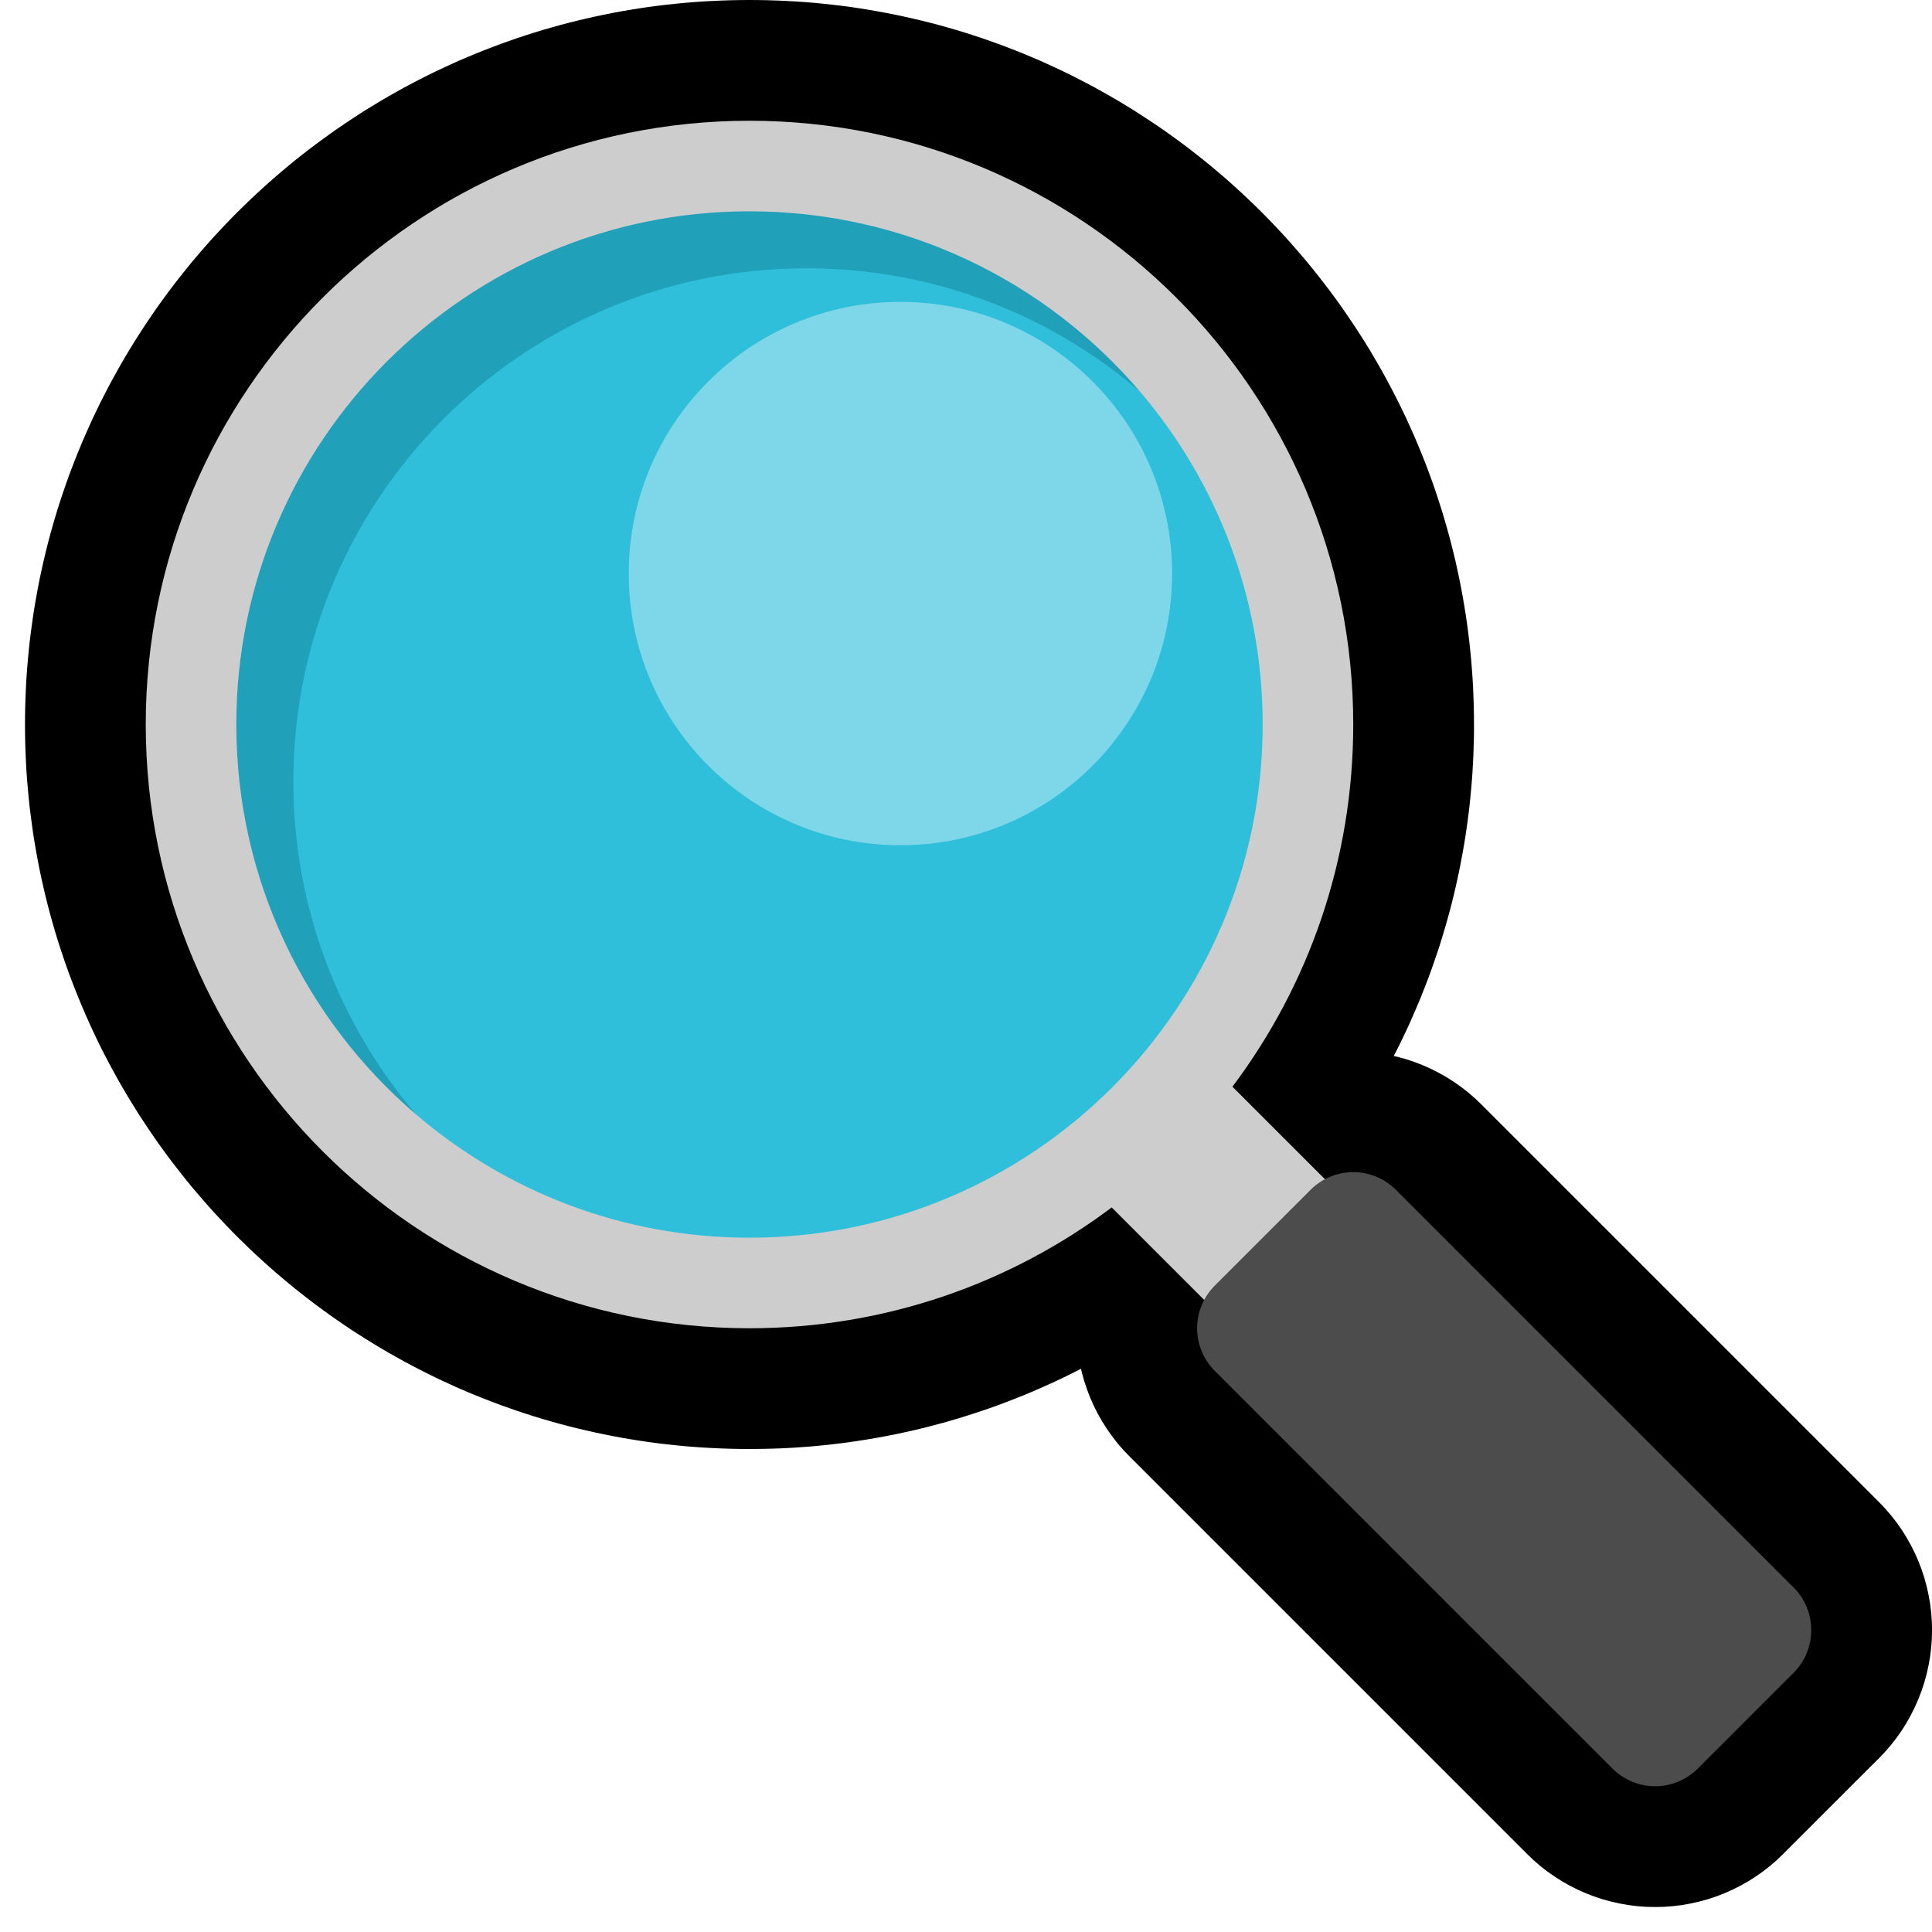
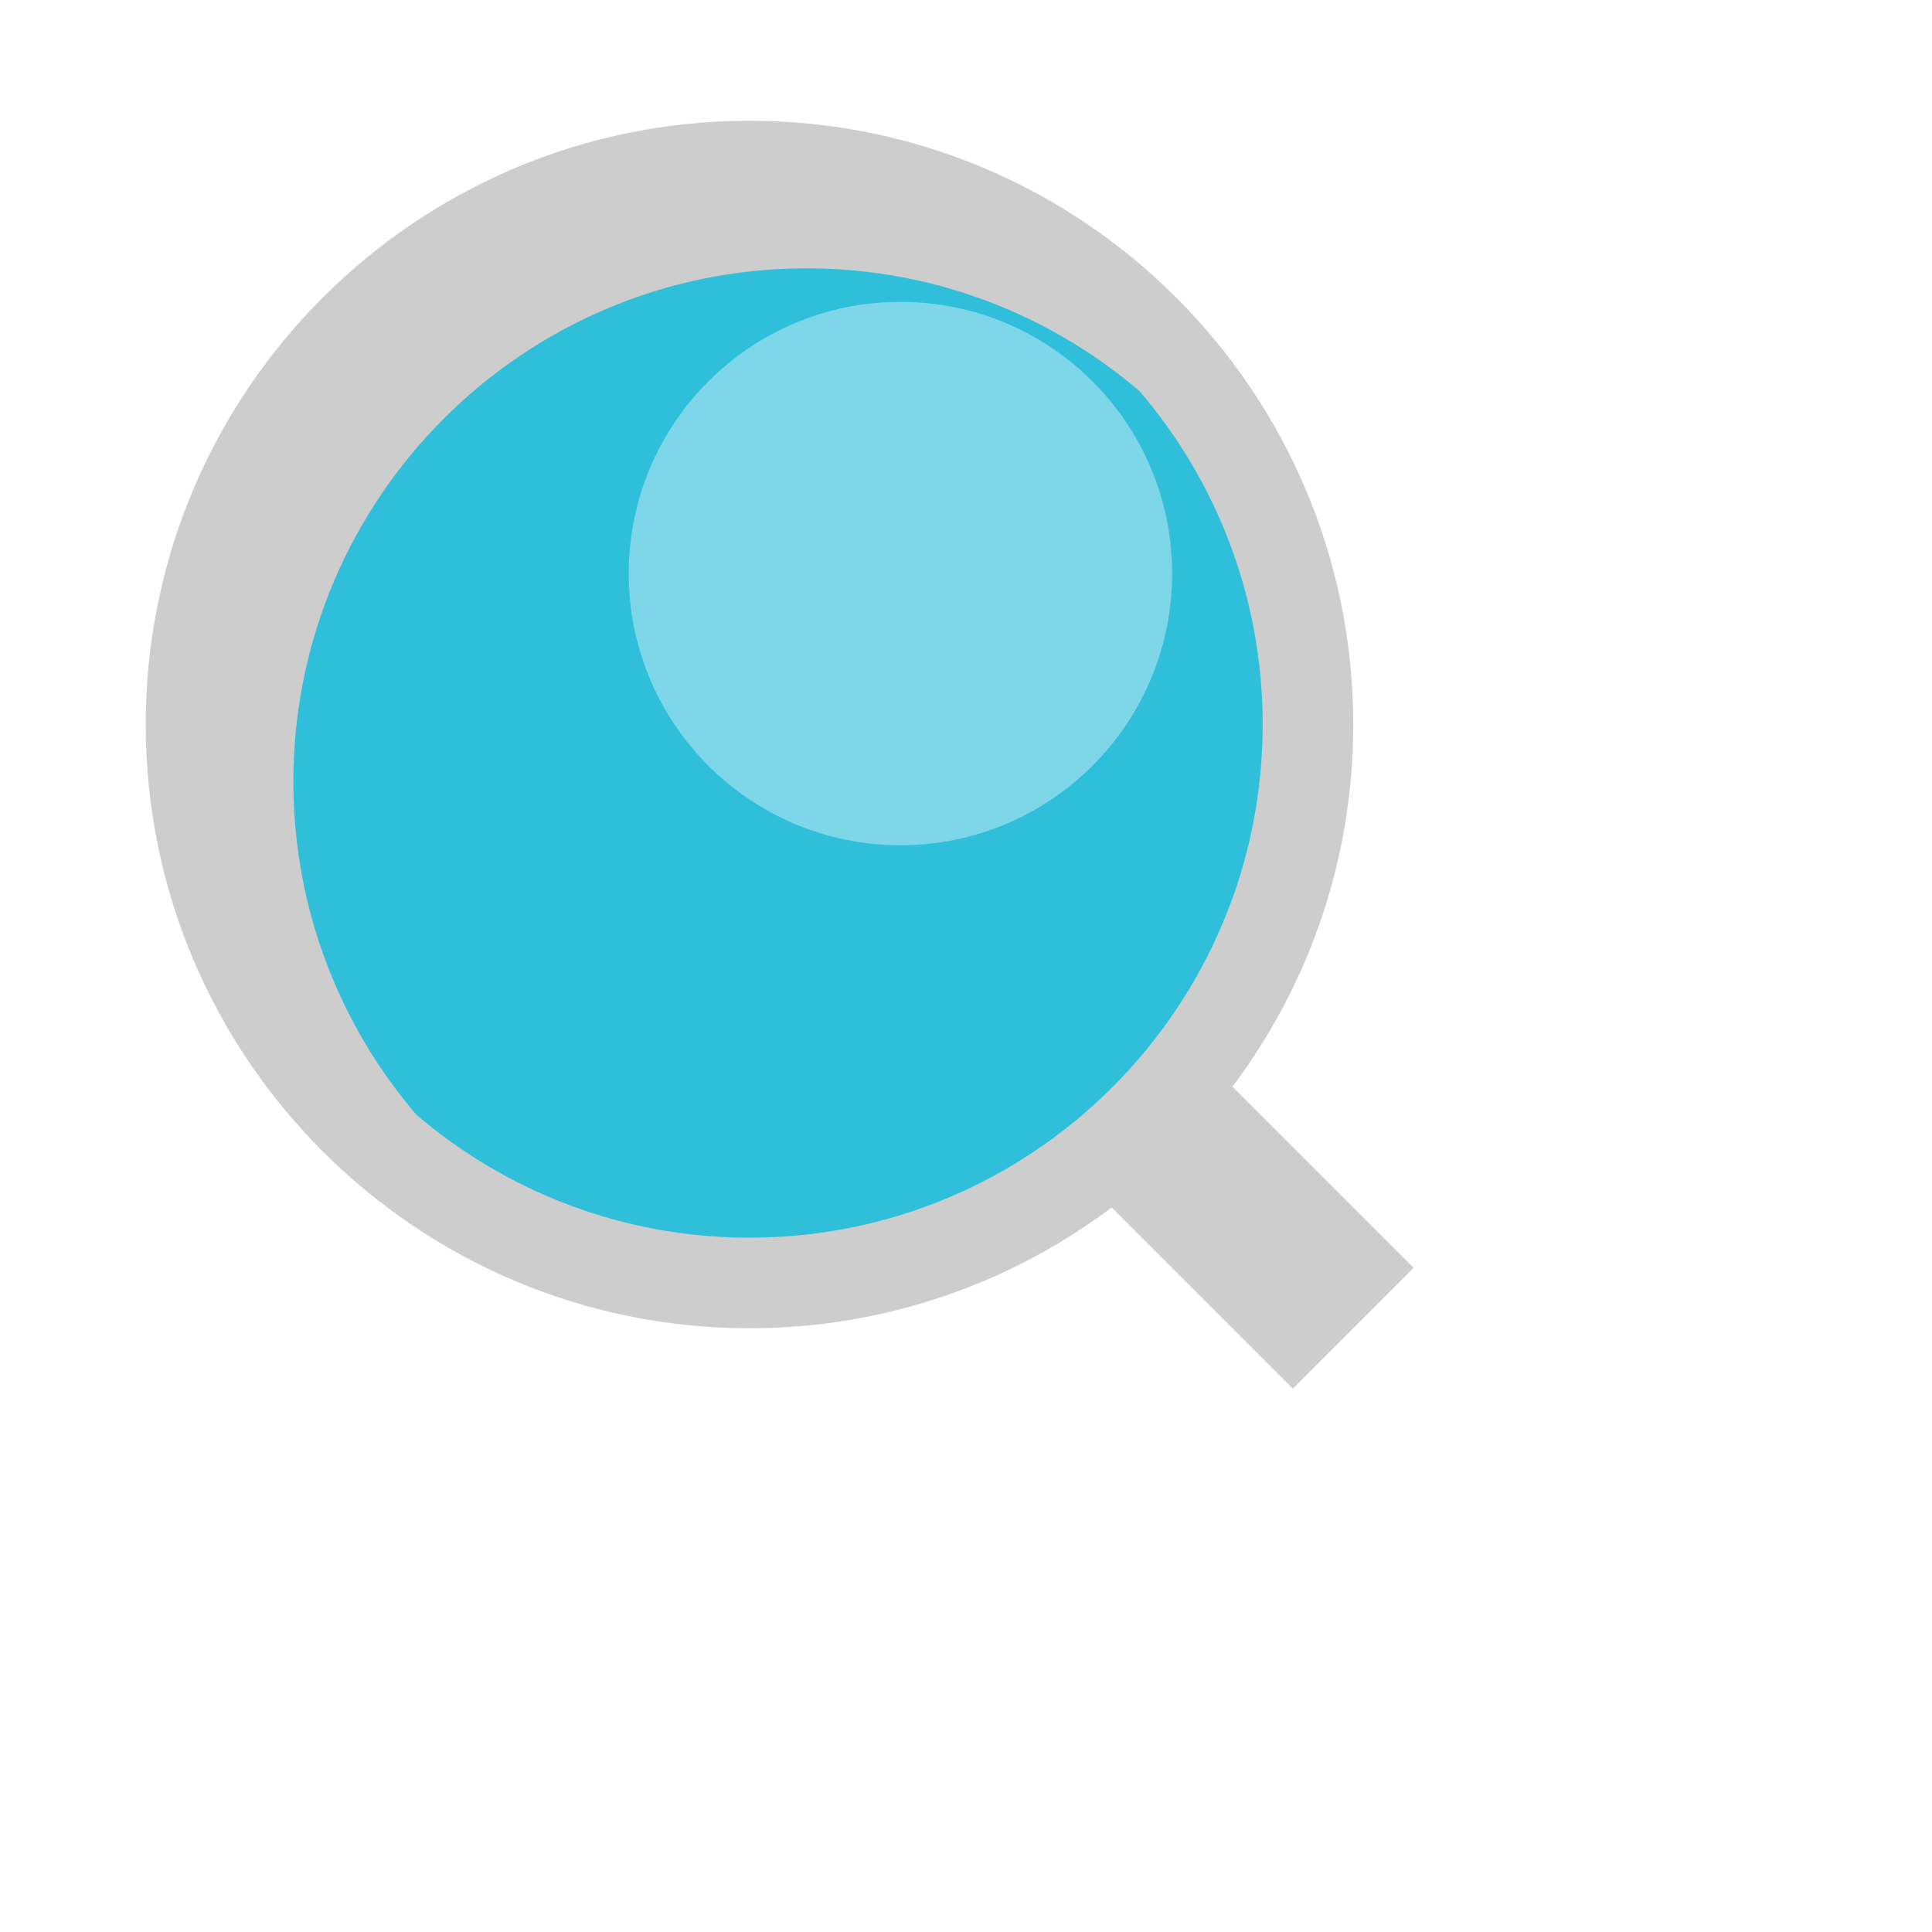
<svg xmlns="http://www.w3.org/2000/svg" xmlns:ns1="http://www.serif.com/" width="100%" height="100%" viewBox="0 0 32 32" version="1.1" xml:space="preserve" style="fill-rule:evenodd;clip-rule:evenodd;stroke-linejoin:round;stroke-miterlimit:2;">
-   <rect id="magnifying_glass_right" x="0" y="0" width="32" height="32" style="fill:none;" />
  <clipPath id="_clip1">
    <rect x="0" y="0" width="32" height="32" />
  </clipPath>
  <g clip-path="url(#_clip1)">
    <g id="outline">
        </g>
    <g id="emoji">
        </g>
    <g id="outline1" ns1:id="outline">
-       <path d="M12.569,0.001l0.154,0.003l0.154,0.005l0.153,0.007l0.153,0.008l0.152,0.011l0.152,0.012l0.151,0.015l0.151,0.016l0.151,0.018l0.149,0.02l0.15,0.022l0.148,0.024l0.149,0.026l0.147,0.027l0.147,0.029l0.146,0.031l0.146,0.033l0.145,0.034l0.144,0.036l0.144,0.038l0.142,0.04l0.143,0.041l0.141,0.043l0.141,0.045l0.14,0.046l0.139,0.049l0.138,0.049l0.138,0.052l0.137,0.053l0.136,0.054l0.135,0.057l0.134,0.057l0.133,0.06l0.133,0.061l0.132,0.062l0.13,0.064l0.13,0.066l0.129,0.067l0.128,0.068l0.127,0.071l0.126,0.071l0.126,0.073l0.124,0.075l0.123,0.075l0.122,0.078l0.121,0.079l0.121,0.08l0.119,0.081l0.118,0.083l0.117,0.085l0.116,0.085l0.115,0.087l0.113,0.089l0.113,0.089l0.112,0.091l0.11,0.093l0.11,0.093l0.108,0.095l0.107,0.096l0.106,0.098l0.104,0.098l0.104,0.1l0.102,0.101l0.101,0.102l0.1,0.104l0.099,0.105l0.097,0.105l0.096,0.107l0.095,0.109l0.094,0.109l0.092,0.11l0.091,0.112l0.09,0.113l0.088,0.114l0.087,0.114l0.086,0.116l0.084,0.117l0.083,0.119l0.081,0.119l0.081,0.12l0.078,0.121l0.078,0.122l0.076,0.123l0.074,0.125l0.073,0.125l0.072,0.126l0.07,0.127l0.068,0.128l0.067,0.129l0.066,0.13l0.064,0.131l0.063,0.131l0.06,0.133l0.06,0.133l0.058,0.135l0.056,0.135l0.055,0.136l0.053,0.136l0.051,0.138l0.05,0.138l0.048,0.14l0.046,0.14l0.045,0.14l0.043,0.142l0.041,0.142l0.04,0.143l0.038,0.143l0.036,0.145l0.035,0.144l0.032,0.146l0.031,0.146l0.029,0.147l0.028,0.148l0.025,0.148l0.024,0.148l0.022,0.15l0.02,0.15l0.018,0.15l0.016,0.151l0.015,0.151l0.012,0.152l0.011,0.152l0.009,0.153l0.006,0.154l0.005,0.153l0.003,0.154l0.001,0.154l0,0.127l-0.002,0.126l-0.004,0.125l-0.004,0.126l-0.006,0.124l-0.007,0.125l-0.008,0.124l-0.01,0.124l-0.011,0.124l-0.012,0.123l-0.013,0.123l-0.015,0.123l-0.016,0.122l-0.017,0.122l-0.018,0.122l-0.02,0.121l-0.021,0.121l-0.022,0.12l-0.023,0.12l-0.024,0.12l-0.026,0.119l-0.026,0.118l-0.028,0.119l-0.029,0.118l-0.03,0.117l-0.032,0.117l-0.032,0.116l-0.034,0.116l-0.035,0.116l-0.035,0.115l-0.037,0.114l-0.039,0.114l-0.039,0.114l-0.04,0.113l-0.041,0.112l-0.043,0.112l-0.044,0.111l-0.044,0.111l-0.046,0.11l-0.047,0.11l-0.048,0.109l-0.048,0.109l-0.05,0.108l-0.051,0.107l-0.052,0.107l-0.053,0.106l-0.047,0.092l0.061,0.013l0.141,0.039l0.139,0.046l0.136,0.053l0.134,0.059l0.131,0.066l0.128,0.072l0.124,0.079l0.12,0.084l0.117,0.091l0.112,0.097l0.09,0.085l6.621,6.621l0.085,0.09l0.097,0.112l0.091,0.116l0.085,0.121l0.078,0.125l0.072,0.127l0.066,0.131l0.059,0.134l0.053,0.136l0.046,0.139l0.039,0.141l0.032,0.144l0.026,0.145l0.018,0.146l0.011,0.148l0.004,0.149l-0.004,0.149l-0.011,0.148l-0.018,0.146l-0.026,0.145l-0.032,0.143l-0.039,0.141l-0.046,0.14l-0.053,0.136l-0.059,0.134l-0.066,0.131l-0.072,0.128l-0.078,0.124l-0.085,0.12l-0.091,0.117l-0.097,0.112l-0.085,0.09l-1.621,1.62l-0.09,0.086l-0.112,0.097l-0.117,0.091l-0.12,0.084l-0.124,0.079l-0.128,0.072l-0.131,0.066l-0.133,0.059l-0.137,0.053l-0.139,0.046l-0.142,0.039l-0.143,0.032l-0.145,0.026l-0.146,0.018l-0.148,0.011l-0.149,0.003l-0.148,-0.003l-0.148,-0.011l-0.147,-0.018l-0.145,-0.026l-0.143,-0.032l-0.142,-0.039l-0.139,-0.046l-0.136,-0.053l-0.134,-0.059l-0.131,-0.066l-0.127,-0.072l-0.124,-0.079l-0.121,-0.084l-0.117,-0.091l-0.112,-0.097l-0.09,-0.086l-6.62,-6.62l-0.086,-0.09l-0.097,-0.112l-0.09,-0.117l-0.085,-0.12l-0.078,-0.124l-0.073,-0.128l-0.066,-0.131l-0.059,-0.134l-0.052,-0.136l-0.046,-0.139l-0.04,-0.142l-0.013,-0.06l-0.092,0.047l-0.106,0.053l-0.107,0.052l-0.107,0.051l-0.108,0.049l-0.109,0.049l-0.109,0.048l-0.109,0.047l-0.111,0.046l-0.111,0.044l-0.111,0.044l-0.112,0.042l-0.112,0.042l-0.113,0.04l-0.114,0.039l-0.114,0.038l-0.114,0.037l-0.115,0.036l-0.116,0.035l-0.116,0.034l-0.116,0.032l-0.117,0.031l-0.117,0.031l-0.118,0.029l-0.118,0.028l-0.119,0.026l-0.119,0.026l-0.12,0.024l-0.12,0.023l-0.12,0.022l-0.121,0.021l-0.121,0.019l-0.122,0.019l-0.122,0.017l-0.122,0.016l-0.122,0.014l-0.123,0.014l-0.124,0.012l-0.123,0.011l-0.124,0.009l-0.125,0.009l-0.124,0.007l-0.125,0.006l-0.126,0.004l-0.125,0.003l-0.126,0.002l-0.127,0.001l-0.153,-0.001l-0.154,-0.003l-0.154,-0.005l-0.153,-0.007l-0.153,-0.008l-0.153,-0.011l-0.152,-0.012l-0.151,-0.015l-0.151,-0.016l-0.15,-0.018l-0.15,-0.02l-0.149,-0.022l-0.149,-0.024l-0.148,-0.025l-0.148,-0.028l-0.146,-0.029l-0.147,-0.031l-0.145,-0.033l-0.145,-0.034l-0.144,-0.036l-0.144,-0.038l-0.143,-0.04l-0.142,-0.041l-0.142,-0.043l-0.14,-0.045l-0.14,-0.046l-0.139,-0.049l-0.139,-0.049l-0.137,-0.052l-0.137,-0.053l-0.136,-0.054l-0.135,-0.056l-0.135,-0.058l-0.133,-0.06l-0.133,-0.061l-0.131,-0.062l-0.131,-0.064l-0.13,-0.066l-0.129,-0.067l-0.128,-0.068l-0.127,-0.071l-0.126,-0.071l-0.125,-0.073l-0.124,-0.075l-0.124,-0.076l-0.122,-0.077l-0.121,-0.078l-0.12,-0.081l-0.119,-0.081l-0.118,-0.083l-0.117,-0.085l-0.116,-0.085l-0.115,-0.087l-0.114,-0.089l-0.113,-0.089l-0.111,-0.091l-0.111,-0.093l-0.109,-0.093l-0.108,-0.095l-0.107,-0.096l-0.106,-0.097l-0.105,-0.099l-0.103,-0.1l-0.103,-0.101l-0.101,-0.102l-0.1,-0.104l-0.098,-0.105l-0.098,-0.105l-0.096,-0.108l-0.095,-0.108l-0.093,-0.109l-0.093,-0.11l-0.091,-0.112l-0.089,-0.113l-0.089,-0.114l-0.087,-0.114l-0.085,-0.116l-0.085,-0.117l-0.083,-0.119l-0.081,-0.119l-0.08,-0.12l-0.079,-0.121l-0.077,-0.122l-0.076,-0.123l-0.075,-0.125l-0.073,-0.125l-0.071,-0.126l-0.07,-0.127l-0.069,-0.128l-0.067,-0.129l-0.066,-0.13l-0.064,-0.131l-0.062,-0.131l-0.061,-0.133l-0.059,-0.133l-0.058,-0.135l-0.056,-0.135l-0.055,-0.136l-0.053,-0.137l-0.052,-0.137l-0.049,-0.138l-0.048,-0.139l-0.047,-0.141l-0.045,-0.14l-0.043,-0.142l-0.041,-0.142l-0.04,-0.143l-0.038,-0.143l-0.036,-0.145l-0.034,-0.144l-0.033,-0.146l-0.031,-0.146l-0.029,-0.147l-0.027,-0.148l-0.026,-0.148l-0.024,-0.149l-0.021,-0.149l-0.02,-0.15l-0.019,-0.15l-0.016,-0.151l-0.014,-0.151l-0.013,-0.152l-0.011,-0.152l-0.008,-0.153l-0.007,-0.154l-0.005,-0.153l-0.003,-0.155l-0.001,-0.154l0.001,-0.154l0.003,-0.155l0.005,-0.153l0.007,-0.154l0.008,-0.153l0.011,-0.152l0.013,-0.152l0.014,-0.151l0.016,-0.151l0.019,-0.15l0.02,-0.15l0.021,-0.149l0.024,-0.149l0.026,-0.148l0.027,-0.148l0.029,-0.147l0.031,-0.146l0.033,-0.146l0.034,-0.144l0.036,-0.145l0.038,-0.143l0.04,-0.143l0.041,-0.142l0.043,-0.142l0.045,-0.14l0.047,-0.141l0.048,-0.139l0.049,-0.138l0.052,-0.137l0.053,-0.137l0.055,-0.136l0.056,-0.136l0.058,-0.134l0.059,-0.133l0.061,-0.133l0.062,-0.131l0.064,-0.131l0.066,-0.13l0.067,-0.129l0.069,-0.128l0.07,-0.127l0.071,-0.126l0.073,-0.125l0.075,-0.125l0.076,-0.123l0.077,-0.122l0.079,-0.121l0.08,-0.12l0.081,-0.119l0.083,-0.119l0.085,-0.117l0.085,-0.116l0.087,-0.114l0.089,-0.114l0.09,-0.113l0.09,-0.112l0.093,-0.11l0.093,-0.109l0.095,-0.108l0.096,-0.108l0.098,-0.105l0.098,-0.105l0.1,-0.104l0.101,-0.102l0.103,-0.101l0.103,-0.1l0.105,-0.098l0.106,-0.098l0.107,-0.096l0.108,-0.095l0.109,-0.093l0.111,-0.093l0.111,-0.091l0.113,-0.089l0.114,-0.089l0.115,-0.087l0.116,-0.085l0.117,-0.085l0.118,-0.083l0.119,-0.081l0.12,-0.08l0.121,-0.079l0.122,-0.078l0.124,-0.075l0.124,-0.075l0.125,-0.073l0.126,-0.071l0.127,-0.071l0.128,-0.068l0.129,-0.067l0.13,-0.066l0.131,-0.064l0.132,-0.062l0.132,-0.061l0.133,-0.06l0.135,-0.057l0.135,-0.057l0.136,-0.054l0.137,-0.053l0.137,-0.052l0.139,-0.049l0.139,-0.049l0.14,-0.046l0.14,-0.045l0.142,-0.043l0.142,-0.041l0.143,-0.04l0.143,-0.038l0.145,-0.036l0.145,-0.034l0.145,-0.033l0.147,-0.031l0.146,-0.029l0.148,-0.028l0.148,-0.025l0.149,-0.024l0.149,-0.022l0.15,-0.02l0.15,-0.018l0.151,-0.016l0.151,-0.015l0.152,-0.012l0.153,-0.011l0.153,-0.008l0.153,-0.007l0.154,-0.005l0.154,-0.003l0.154,-0.001l0.155,0.001Zm9.539,21.693l-0.058,0.114l5.364,5.364l0.172,-0.172l-5.364,-5.364l-0.114,0.058Zm-9.798,-17.693l-0.103,0.002l-0.103,0.003l-0.103,0.004l-0.102,0.006l-0.102,0.007l-0.101,0.009l-0.101,0.009l-0.101,0.011l-0.1,0.012l-0.1,0.014l-0.099,0.014l-0.099,0.016l-0.099,0.017l-0.098,0.018l-0.098,0.02l-0.097,0.02l-0.097,0.022l-0.096,0.023l-0.096,0.024l-0.095,0.025l-0.095,0.026l-0.095,0.028l-0.094,0.029l-0.093,0.029l-0.093,0.031l-0.093,0.032l-0.091,0.033l-0.092,0.034l-0.091,0.036l-0.09,0.036l-0.09,0.037l-0.089,0.039l-0.089,0.039l-0.088,0.041l-0.088,0.041l-0.087,0.043l-0.087,0.044l-0.085,0.044l-0.086,0.046l-0.084,0.047l-0.084,0.047l-0.084,0.049l-0.083,0.05l-0.082,0.05l-0.081,0.052l-0.081,0.052l-0.08,0.054l-0.08,0.054l-0.079,0.056l-0.078,0.056l-0.077,0.057l-0.077,0.058l-0.076,0.06l-0.075,0.059l-0.075,0.061l-0.074,0.062l-0.073,0.062l-0.072,0.064l-0.072,0.064l-0.071,0.065l-0.07,0.066l-0.069,0.067l-0.068,0.068l-0.068,0.068l-0.067,0.069l-0.066,0.07l-0.065,0.071l-0.064,0.071l-0.063,0.073l-0.063,0.073l-0.062,0.074l-0.06,0.074l-0.06,0.076l-0.059,0.076l-0.058,0.076l-0.058,0.078l-0.056,0.078l-0.055,0.079l-0.055,0.079l-0.053,0.081l-0.053,0.081l-0.052,0.081l-0.05,0.082l-0.05,0.083l-0.049,0.083l-0.047,0.085l-0.047,0.084l-0.045,0.085l-0.045,0.086l-0.044,0.087l-0.043,0.087l-0.041,0.087l-0.041,0.089l-0.039,0.088l-0.039,0.09l-0.037,0.09l-0.036,0.09l-0.035,0.091l-0.035,0.091l-0.033,0.092l-0.032,0.093l-0.031,0.093l-0.029,0.093l-0.029,0.094l-0.027,0.095l-0.027,0.095l-0.025,0.095l-0.024,0.096l-0.023,0.096l-0.022,0.097l-0.02,0.097l-0.02,0.098l-0.018,0.098l-0.017,0.098l-0.015,0.099l-0.015,0.1l-0.013,0.1l-0.012,0.1l-0.011,0.101l-0.01,0.1l-0.008,0.102l-0.007,0.102l-0.006,0.102l-0.005,0.103l-0.003,0.103l-0.002,0.103l-0.001,0.104l0.001,0.104l0.002,0.103l0.003,0.103l0.005,0.103l0.006,0.102l0.007,0.102l0.008,0.102l0.01,0.1l0.011,0.101l0.012,0.1l0.013,0.1l0.015,0.1l0.015,0.099l0.017,0.098l0.018,0.098l0.02,0.098l0.02,0.097l0.022,0.097l0.023,0.096l0.024,0.096l0.025,0.095l0.027,0.095l0.027,0.095l0.029,0.094l0.029,0.093l0.031,0.093l0.032,0.093l0.033,0.092l0.035,0.091l0.035,0.091l0.036,0.09l0.037,0.09l0.039,0.09l0.039,0.088l0.041,0.089l0.041,0.087l0.043,0.087l0.044,0.087l0.045,0.086l0.045,0.085l0.047,0.084l0.047,0.085l0.049,0.083l0.05,0.083l0.05,0.082l0.052,0.081l0.053,0.081l0.053,0.081l0.055,0.079l0.055,0.079l0.056,0.078l0.058,0.078l0.058,0.076l0.059,0.076l0.06,0.076l0.06,0.074l0.062,0.074l0.063,0.073l0.063,0.073l0.064,0.071l0.065,0.071l0.066,0.07l0.067,0.069l0.068,0.068l0.068,0.068l0.069,0.067l0.07,0.066l0.071,0.065l0.072,0.064l0.072,0.064l0.073,0.062l0.074,0.062l0.075,0.061l0.075,0.059l0.076,0.06l0.077,0.058l0.077,0.057l0.078,0.056l0.079,0.056l0.08,0.054l0.08,0.054l0.081,0.052l0.081,0.052l0.082,0.05l0.083,0.05l0.084,0.049l0.084,0.047l0.084,0.047l0.086,0.046l0.085,0.044l0.087,0.044l0.087,0.043l0.088,0.041l0.088,0.041l0.089,0.039l0.089,0.039l0.09,0.037l0.09,0.036l0.091,0.036l0.092,0.034l0.091,0.033l0.093,0.032l0.093,0.031l0.093,0.029l0.094,0.029l0.095,0.028l0.095,0.026l0.095,0.025l0.096,0.024l0.096,0.023l0.097,0.022l0.097,0.02l0.098,0.02l0.098,0.018l0.099,0.017l0.099,0.016l0.099,0.014l0.1,0.014l0.1,0.012l0.101,0.011l0.101,0.009l0.101,0.009l0.102,0.007l0.102,0.006l0.103,0.004l0.103,0.003l0.103,0.002l0.105,0.001l0.084,0l0.084,-0.002l0.085,-0.002l0.083,-0.003l0.084,-0.004l0.083,-0.005l0.083,-0.005l0.083,-0.007l0.083,-0.007l0.082,-0.008l0.082,-0.009l0.082,-0.01l0.082,-0.01l0.081,-0.012l0.081,-0.012l0.08,-0.013l0.081,-0.014l0.08,-0.014l0.079,-0.016l0.08,-0.016l0.079,-0.017l0.079,-0.018l0.079,-0.018l0.078,-0.019l0.078,-0.02l0.078,-0.021l0.077,-0.022l0.077,-0.022l0.077,-0.023l0.076,-0.024l0.076,-0.025l0.076,-0.025l0.075,-0.026l0.075,-0.027l0.075,-0.027l0.075,-0.029l0.074,-0.029l0.073,-0.029l0.073,-0.031l0.073,-0.031l0.073,-0.031l0.072,-0.033l0.072,-0.033l0.072,-0.034l0.071,-0.035l0.07,-0.035l0.071,-0.036l0.069,-0.036l0.07,-0.038l0.069,-0.038l0.069,-0.038l0.068,-0.04l0.068,-0.039l0.067,-0.041l0.067,-0.041l0.067,-0.042l0.066,-0.043l0.066,-0.043l0.065,-0.044l0.065,-0.044l0.064,-0.045l0.064,-0.046l0.064,-0.046l0.982,-0.731l0.73,-0.981l0.046,-0.064l0.046,-0.064l0.045,-0.064l0.045,-0.065l0.043,-0.065l0.044,-0.066l0.042,-0.066l0.042,-0.067l0.041,-0.067l0.041,-0.067l0.04,-0.068l0.039,-0.069l0.039,-0.068l0.037,-0.069l0.038,-0.07l0.036,-0.07l0.036,-0.07l0.036,-0.071l0.034,-0.071l0.034,-0.071l0.033,-0.072l0.033,-0.072l0.032,-0.073l0.031,-0.073l0.03,-0.073l0.03,-0.074l0.029,-0.074l0.028,-0.074l0.027,-0.075l0.027,-0.075l0.026,-0.075l0.026,-0.076l0.024,-0.076l0.024,-0.077l0.023,-0.076l0.022,-0.077l0.022,-0.078l0.021,-0.077l0.02,-0.078l0.019,-0.078l0.019,-0.079l0.017,-0.079l0.017,-0.079l0.017,-0.08l0.015,-0.079l0.015,-0.08l0.013,-0.081l0.013,-0.081l0.013,-0.08l0.011,-0.082l0.011,-0.081l0.009,-0.082l0.009,-0.082l0.008,-0.082l0.008,-0.083l0.006,-0.083l0.006,-0.083l0.004,-0.083l0.004,-0.084l0.003,-0.084l0.002,-0.084l0.002,-0.084l0,-0.084l0,-0.105l-0.002,-0.103l-0.004,-0.103l-0.004,-0.103l-0.006,-0.102l-0.007,-0.102l-0.009,-0.101l-0.009,-0.102l-0.011,-0.1l-0.012,-0.1l-0.014,-0.1l-0.014,-0.1l-0.016,-0.099l-0.017,-0.098l-0.018,-0.098l-0.019,-0.098l-0.021,-0.097l-0.022,-0.097l-0.023,-0.096l-0.024,-0.096l-0.025,-0.096l-0.026,-0.094l-0.028,-0.095l-0.028,-0.094l-0.03,-0.093l-0.031,-0.093l-0.032,-0.093l-0.033,-0.092l-0.034,-0.091l-0.035,-0.091l-0.037,-0.091l-0.037,-0.089l-0.038,-0.09l-0.04,-0.088l-0.04,-0.089l-0.042,-0.087l-0.043,-0.087l-0.043,-0.087l-0.045,-0.086l-0.046,-0.085l-0.046,-0.085l-0.048,-0.084l-0.049,-0.083l-0.049,-0.083l-0.051,-0.082l-0.052,-0.082l-0.052,-0.08l-0.054,-0.08l-0.054,-0.08l-0.056,-0.079l-0.056,-0.078l-0.057,-0.078l-0.058,-0.076l-0.059,-0.076l-0.06,-0.076l-0.061,-0.074l-0.062,-0.074l-0.062,-0.073l-0.064,-0.072l-0.064,-0.072l-0.065,-0.071l-0.066,-0.07l-0.067,-0.069l-0.067,-0.069l-0.069,-0.067l-0.069,-0.067l-0.07,-0.066l-0.071,-0.065l-0.071,-0.064l-0.073,-0.064l-0.073,-0.062l-0.074,-0.062l-0.074,-0.061l-0.075,-0.06l-0.077,-0.059l-0.076,-0.058l-0.078,-0.057l-0.078,-0.056l-0.079,-0.056l-0.079,-0.054l-0.08,-0.054l-0.081,-0.052l-0.082,-0.052l-0.082,-0.05l-0.083,-0.05l-0.083,-0.049l-0.084,-0.047l-0.085,-0.047l-0.085,-0.046l-0.086,-0.044l-0.087,-0.044l-0.087,-0.043l-0.087,-0.041l-0.088,-0.041l-0.089,-0.039l-0.089,-0.039l-0.09,-0.037l-0.091,-0.036l-0.091,-0.036l-0.091,-0.034l-0.092,-0.033l-0.093,-0.032l-0.093,-0.031l-0.093,-0.029l-0.094,-0.029l-0.094,-0.028l-0.095,-0.026l-0.096,-0.025l-0.096,-0.024l-0.096,-0.023l-0.097,-0.022l-0.097,-0.02l-0.098,-0.02l-0.098,-0.018l-0.098,-0.017l-0.099,-0.016l-0.1,-0.014l-0.099,-0.014l-0.101,-0.012l-0.1,-0.011l-0.101,-0.009l-0.102,-0.009l-0.102,-0.007l-0.102,-0.006l-0.103,-0.004l-0.103,-0.003l-0.103,-0.002l-0.104,-0.001l-0.104,0.001Z" />
-     </g>
+       </g>
    <g id="emoji1" ns1:id="emoji">
      <path d="M20.413,17.999c1.257,-1.672 2.001,-3.749 2.001,-5.999c0,-5.519 -4.481,-10 -10,-10c-5.519,0 -10,4.481 -10,10c0,5.519 4.481,10 10,10c2.25,0 4.328,-0.745 5.999,-2.001l3.001,3.001l2,-2l-3.001,-3.001Z" style="fill:#cdcdcd;" />
-       <path d="M20.121,21.293c-0.187,0.187 -0.293,0.442 -0.293,0.707c0,0.265 0.106,0.52 0.293,0.707c1.517,1.517 5.069,5.069 6.586,6.586c0.188,0.187 0.442,0.293 0.707,0.293c0.265,0 0.52,-0.106 0.707,-0.293c0.479,-0.478 1.108,-1.108 1.586,-1.586c0.188,-0.187 0.293,-0.442 0.293,-0.707c0,-0.265 -0.105,-0.52 -0.293,-0.707c-1.517,-1.517 -5.069,-5.069 -6.586,-6.586c-0.187,-0.187 -0.442,-0.293 -0.707,-0.293c-0.265,0 -0.519,0.106 -0.707,0.293c-0.478,0.478 -1.107,1.108 -1.586,1.586Z" style="fill:#4c4c4c;" />
      <g>
-         <path d="M6.896,18.463c-1.825,-1.559 -2.982,-3.877 -2.982,-6.463c0,-4.691 3.809,-8.5 8.5,-8.5c2.586,0 4.904,1.157 6.463,2.981c-1.485,-1.269 -13.251,10.497 -11.981,11.982Z" style="fill:#20a0b9;" />
        <path d="M6.896,18.463c-1.27,-1.485 -2.037,-3.413 -2.037,-5.519c0,-4.691 3.808,-8.5 8.5,-8.5c2.105,0 4.033,0.768 5.518,2.037c1.27,1.486 2.037,3.414 2.037,5.519c0,4.691 -3.809,8.5 -8.5,8.5c-2.105,0 -4.033,-0.767 -5.518,-2.037Z" style="fill:#30bfdb;" />
        <circle cx="14.914" cy="9.5" r="4.5" style="fill:#7ed7e9;" />
      </g>
    </g>
  </g>
</svg>